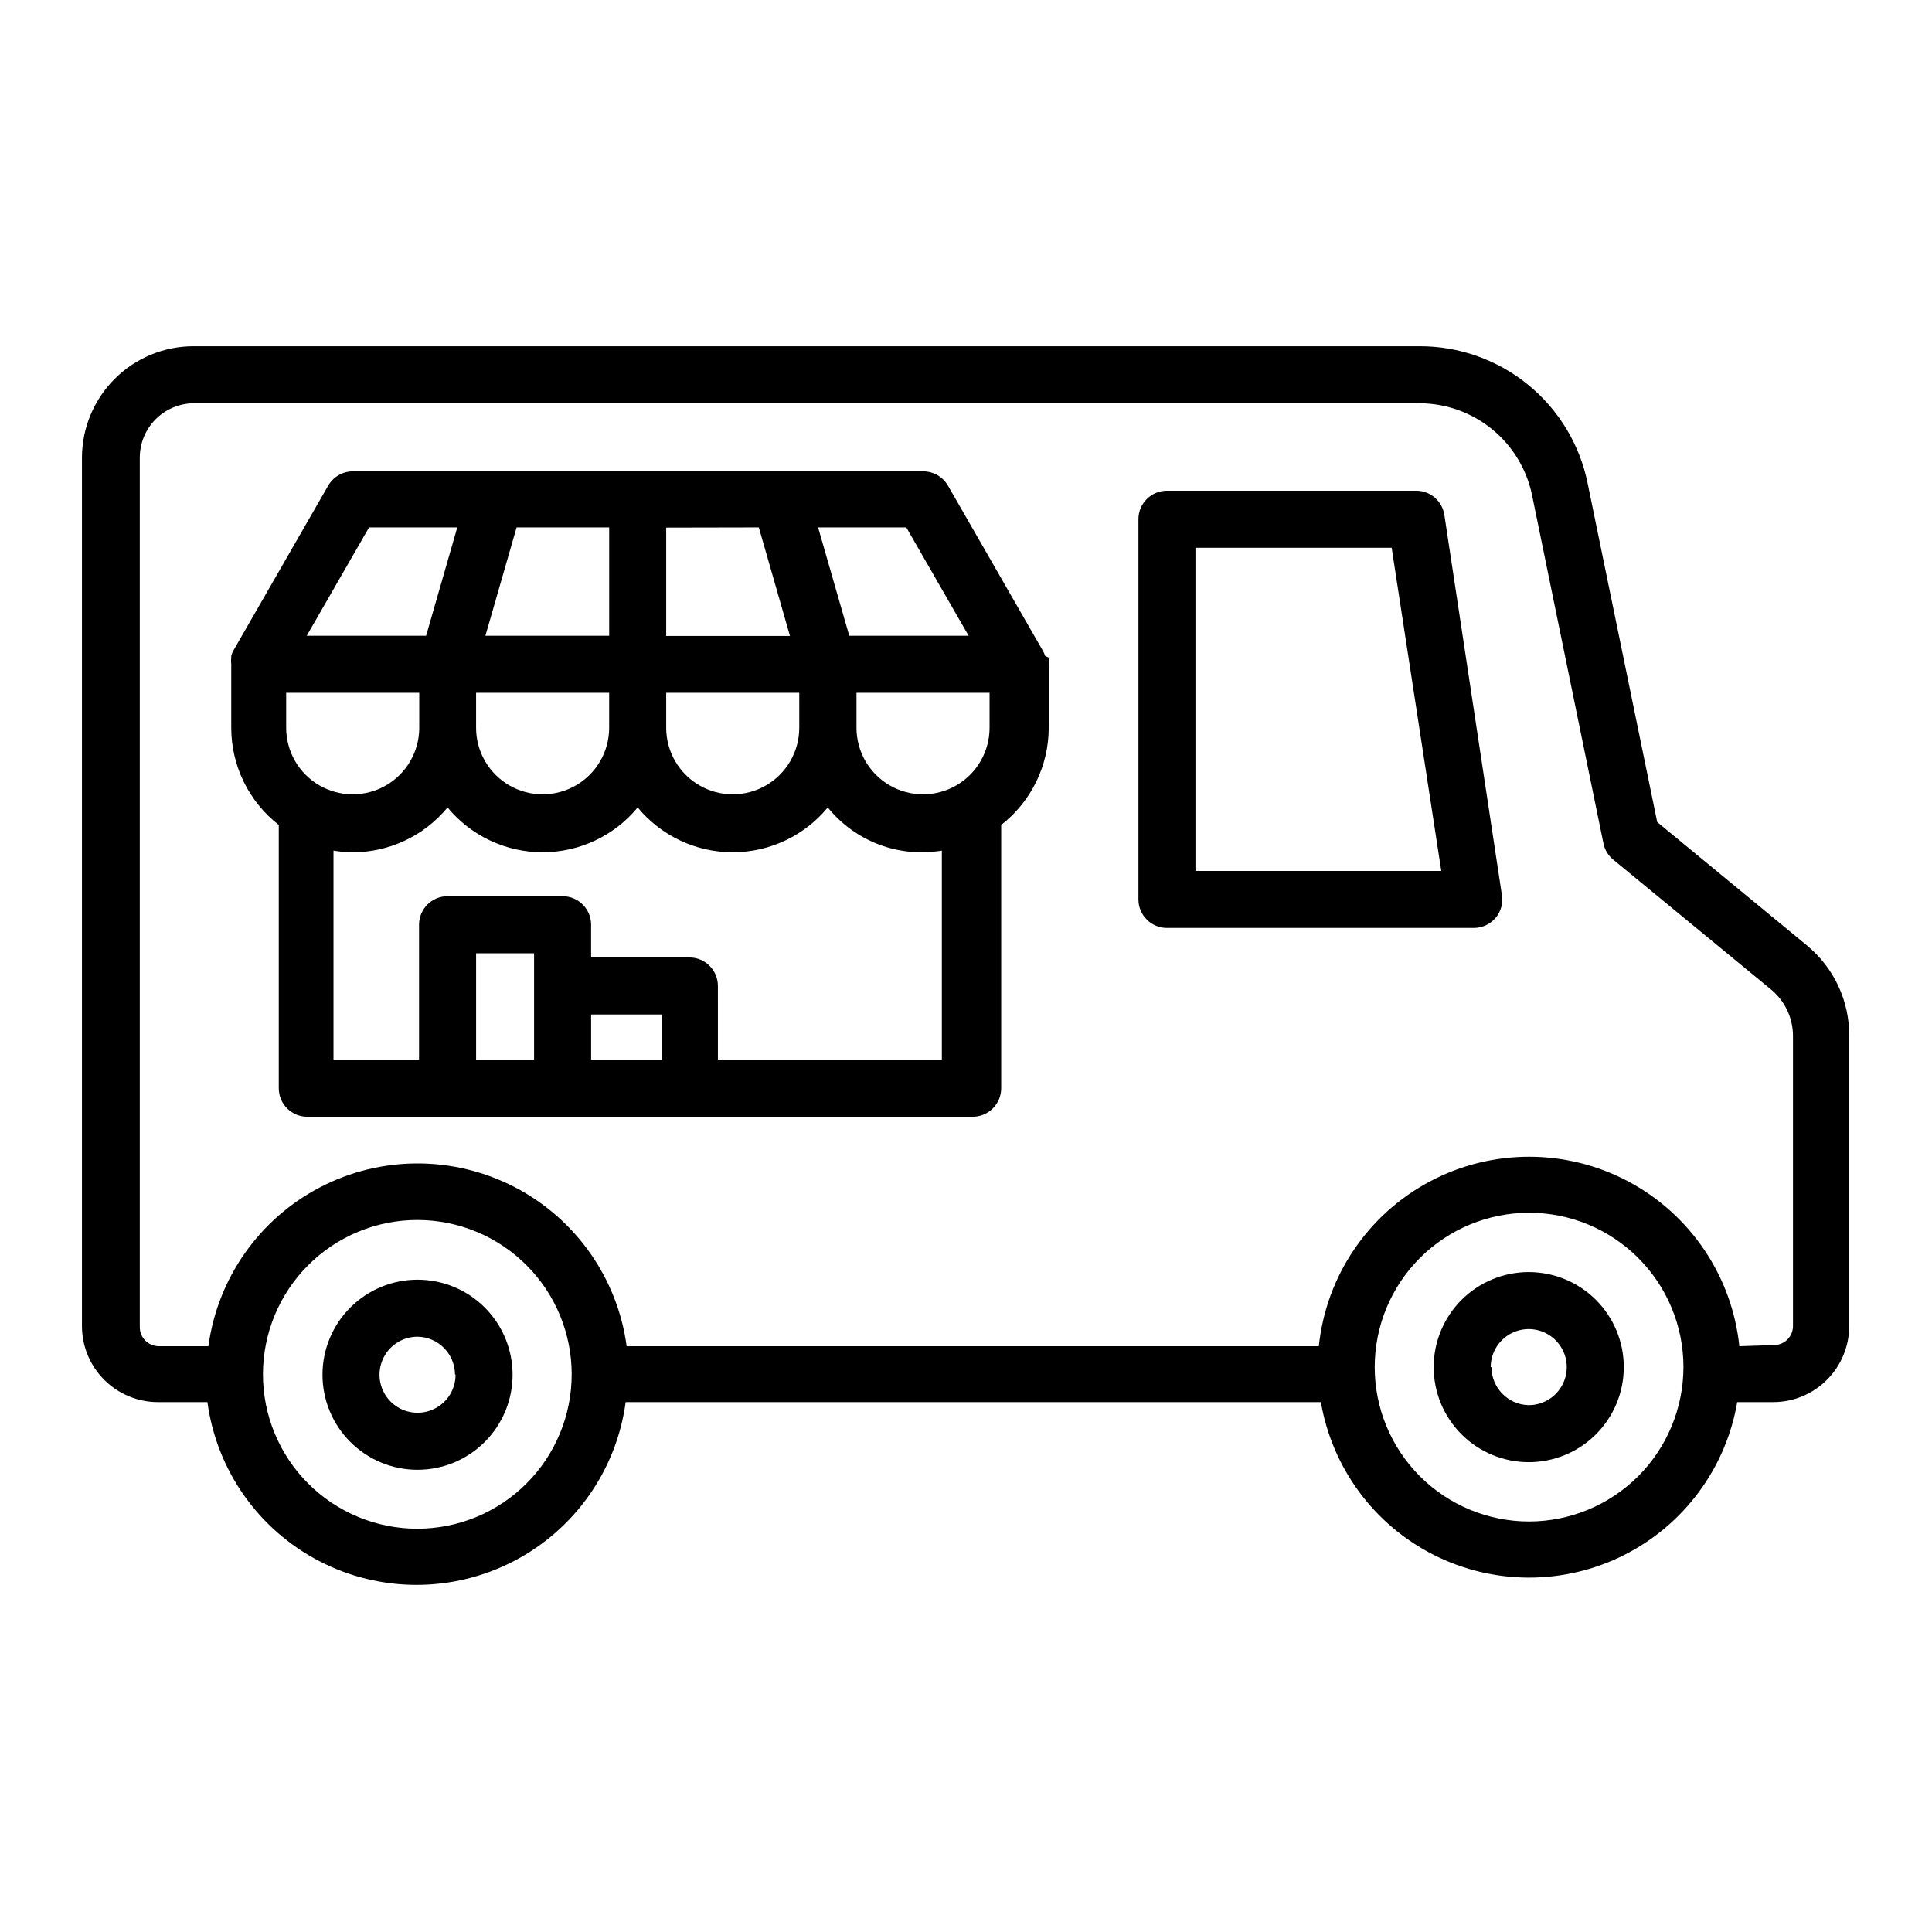
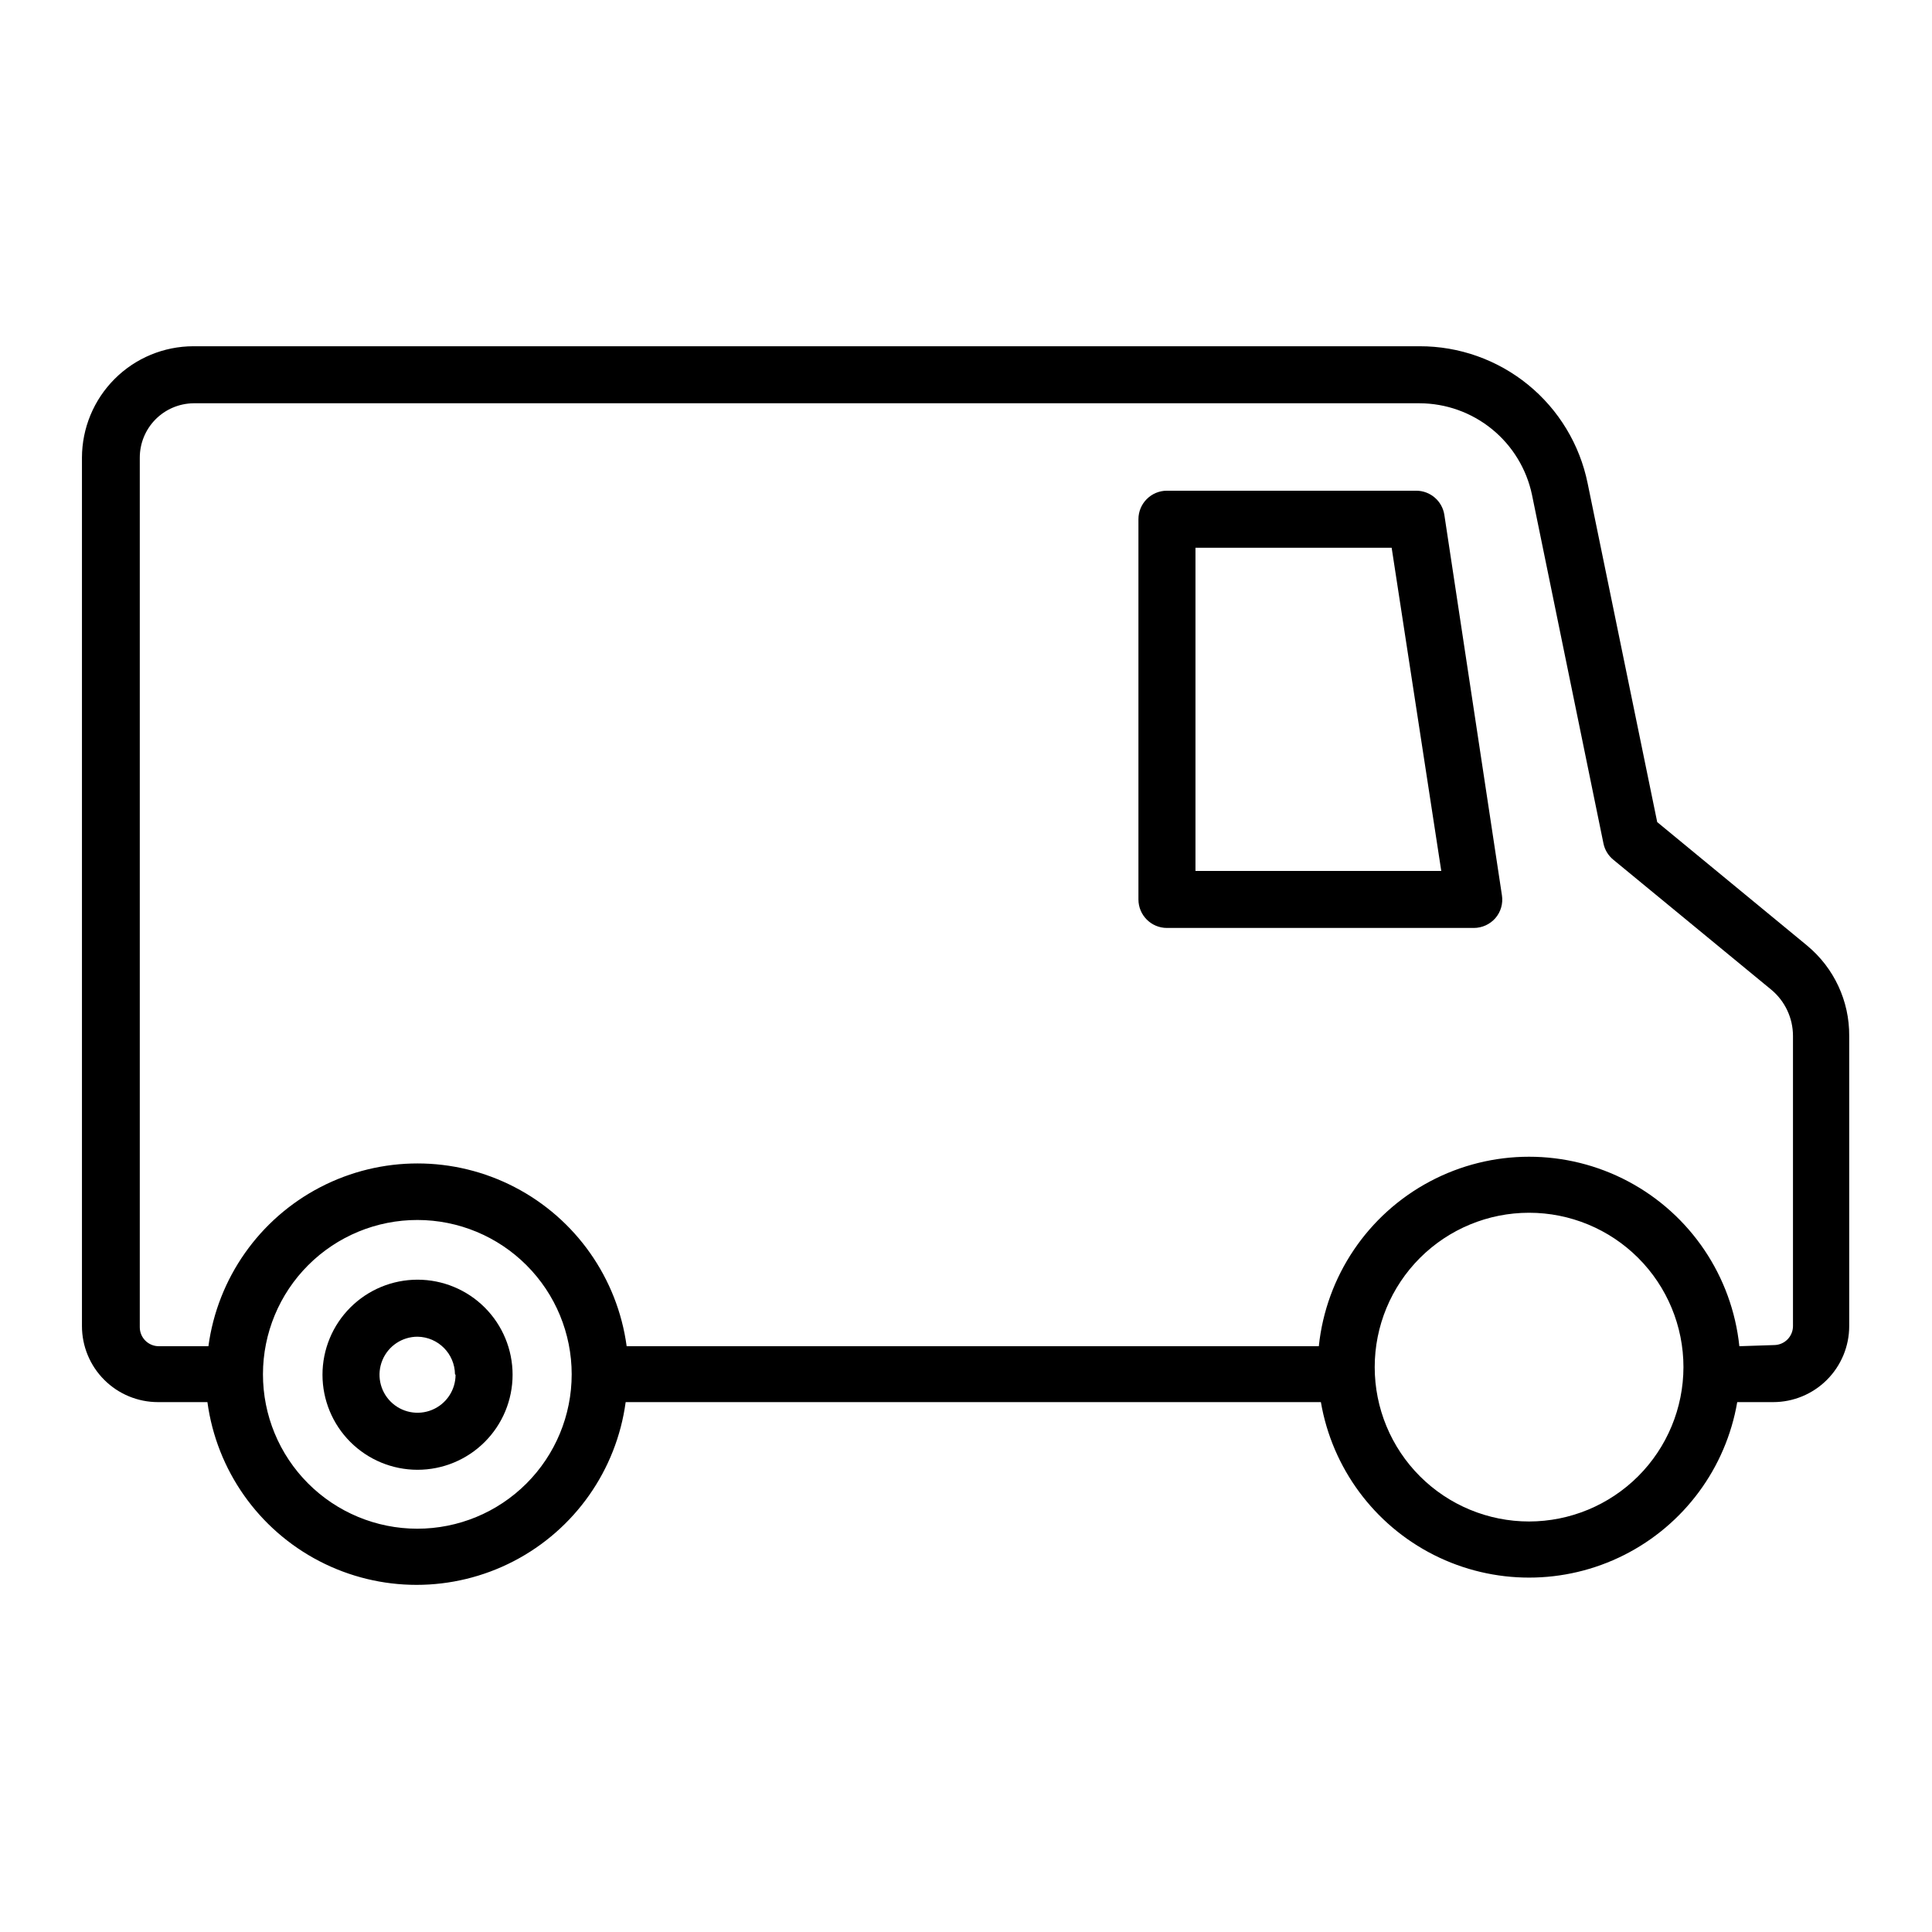
<svg xmlns="http://www.w3.org/2000/svg" fill="#000000" width="800px" height="800px" version="1.1" viewBox="144 144 512 512">
  <g>
    <path d="m622.93 394.61-39.75-32.746-18.438-89.781c-2.086-10.27-7.66-19.5-15.781-26.121-8.117-6.621-18.281-10.227-28.758-10.203h-324.96c-7.824 0.012-15.328 3.125-20.859 8.66-5.535 5.535-8.648 13.035-8.664 20.863v230.14c0 5.344 2.125 10.469 5.902 14.246 3.781 3.781 8.906 5.906 14.25 5.906h13.098c2.441 18.035 13.5 33.758 29.656 42.141 16.152 8.387 35.375 8.387 51.531 0 16.152-8.383 27.215-24.105 29.652-42.141h184.24c3.004 17.492 14.121 32.523 29.969 40.516 15.852 7.988 34.551 7.988 50.398 0 15.848-7.992 26.969-23.023 29.969-40.516h9.523c5.344 0 10.469-2.125 14.246-5.906 3.781-3.777 5.906-8.902 5.906-14.246v-76.883c0.07-9.246-4.019-18.031-11.137-23.93zm-17.984 106.15c-1.934-18.535-12.957-34.895-29.406-43.648-16.453-8.754-36.18-8.754-52.629 0-16.453 8.754-27.477 25.113-29.41 43.648h-183.43c-2.438-18.039-13.5-33.762-29.656-42.145-16.152-8.387-35.375-8.387-51.531 0-16.152 8.383-27.215 24.105-29.652 42.145h-13.148c-2.785 0-5.039-2.258-5.039-5.039v-230.44c0-3.789 1.488-7.422 4.148-10.121 2.66-2.695 6.273-4.234 10.059-4.289h324.96c6.988 0.023 13.754 2.441 19.172 6.852 5.422 4.41 9.164 10.547 10.605 17.383l18.941 92.398c0.344 1.703 1.27 3.234 2.621 4.332l41.816 34.41c3.668 3.027 5.793 7.535 5.793 12.293v76.883c0 1.336-0.531 2.617-1.477 3.562-0.945 0.941-2.227 1.473-3.562 1.473zm-55.723 46.449c-10.848 0-21.254-4.309-28.926-11.98s-11.984-18.078-11.984-28.93c0-10.848 4.312-21.254 11.984-28.926s18.078-11.98 28.926-11.98c10.852 0 21.254 4.309 28.926 11.98s11.984 18.078 11.984 28.926c-0.016 10.848-4.328 21.246-11.996 28.914-7.672 7.668-18.066 11.984-28.914 11.996zm-253.72-38.992c0 10.852-4.312 21.258-11.988 28.93-7.676 7.676-18.086 11.98-28.938 11.977-10.852-0.004-21.258-4.32-28.93-12-7.668-7.676-11.973-18.09-11.961-28.941 0.008-10.852 4.328-21.258 12.012-28.922 7.68-7.668 18.094-11.969 28.945-11.953 10.844 0.012 21.234 4.328 28.895 12 7.664 7.668 11.965 18.066 11.965 28.91z" />
    <path d="m254.65 483.13c-6.68 0-13.086 2.652-17.812 7.375-4.723 4.727-7.375 11.133-7.375 17.812 0 6.684 2.652 13.09 7.375 17.812 4.727 4.727 11.133 7.379 17.812 7.379 6.684 0 13.09-2.652 17.812-7.379 4.727-4.723 7.379-11.129 7.379-17.812 0-6.68-2.652-13.086-7.379-17.812-4.723-4.723-11.129-7.375-17.812-7.375zm10.078 25.191v-0.004c0 4.078-2.457 7.75-6.223 9.309-3.762 1.562-8.098 0.699-10.98-2.184-2.879-2.879-3.742-7.215-2.184-10.98 1.559-3.766 5.234-6.219 9.309-6.219 5.469 0.082 9.871 4.508 9.926 9.977z" />
-     <path d="m574.32 506.3c0-6.68-2.652-13.086-7.379-17.812-4.723-4.723-11.129-7.375-17.812-7.375-6.68 0-13.086 2.652-17.812 7.375-4.723 4.727-7.375 11.133-7.375 17.812 0 6.684 2.652 13.09 7.375 17.812 4.727 4.727 11.133 7.379 17.812 7.379 6.684 0 13.09-2.652 17.812-7.379 4.727-4.723 7.379-11.129 7.379-17.812zm-35.266 0c0-4.074 2.453-7.746 6.219-9.309 3.766-1.559 8.102-0.695 10.98 2.184 2.883 2.883 3.746 7.219 2.184 10.984-1.559 3.762-5.231 6.219-9.309 6.219-5.484-0.109-9.875-4.59-9.875-10.078z" />
-     <path d="m420.96 317.83c-0.133-0.457-0.316-0.898-0.555-1.312l-25.191-43.832v0.004c-1.355-2.332-3.848-3.773-6.547-3.781h-151.14c-2.699 0.008-5.191 1.449-6.551 3.781l-25.191 43.832 0.004-0.004c-0.223 0.418-0.391 0.855-0.504 1.312-0.023 0.148-0.023 0.301 0 0.453-0.078 0.586-0.078 1.176 0 1.762v16.828c0.004 10.062 4.652 19.562 12.594 25.746v69.777c0 4.172 3.383 7.555 7.559 7.555h176.33c4.172 0 7.559-3.383 7.559-7.555v-69.777c7.941-6.184 12.59-15.684 12.594-25.746v-16.828c0.051-0.586 0.051-1.176 0-1.762zm-150.79 78.793h15.367v28.215h-15.367zm30.48 28.215v-11.992h18.742v11.992zm33.605 0-0.004-19.547c0-4.176-3.383-7.559-7.555-7.559h-26.047v-8.664c0-4.176-3.383-7.559-7.559-7.559h-30.48c-4.172 0-7.559 3.383-7.559 7.559v35.77h-22.672v-55.418h0.004c1.664 0.277 3.348 0.43 5.035 0.453 9.754-0.004 18.992-4.363 25.191-11.891 6.203 7.523 15.441 11.879 25.191 11.879s18.988-4.356 25.191-11.879c6.199 7.523 15.438 11.879 25.188 11.879s18.988-4.356 25.191-11.879c3.566 4.422 8.246 7.812 13.562 9.824 5.312 2.012 11.066 2.566 16.668 1.613v55.418zm-53.352-141.07h24.535v28.719h-32.801zm64.184 0 1.461 5.039 6.801 23.73h-32.801v-28.719zm10.73 53.102h-0.004c0 6.301-3.359 12.121-8.816 15.27-5.453 3.152-12.176 3.152-17.633 0-5.453-3.148-8.816-8.969-8.816-15.27v-9.27h35.266zm-50.383 0c0 6.301-3.359 12.121-8.816 15.27-5.457 3.152-12.18 3.152-17.633 0-5.457-3.148-8.816-8.969-8.816-15.27v-9.27h35.266zm95.27-24.383h-31.637l-8.262-28.719h23.375zm-135.52-28.719-8.262 28.719h-31.641l16.523-28.719zm-10.078 43.832v9.27c0 6.301-3.359 12.121-8.816 15.27-5.453 3.152-12.176 3.152-17.633 0-5.457-3.148-8.816-8.969-8.816-15.27v-9.27zm151.14 9.27c0 6.301-3.359 12.121-8.816 15.27-5.457 3.152-12.18 3.152-17.633 0-5.457-3.148-8.816-8.969-8.816-15.27v-9.27h35.266z" />
    <path d="m526.76 280.39c-0.594-3.66-3.75-6.348-7.457-6.348h-66.051c-4.172 0-7.555 3.383-7.555 7.555v100.76c0 4.176 3.383 7.559 7.555 7.559h81.316c2.203 0 4.297-0.957 5.742-2.621 1.43-1.668 2.055-3.875 1.715-6.043zm-65.949 94.414v-85.648h51.992l13.148 85.648z" />
  </g>
</svg>